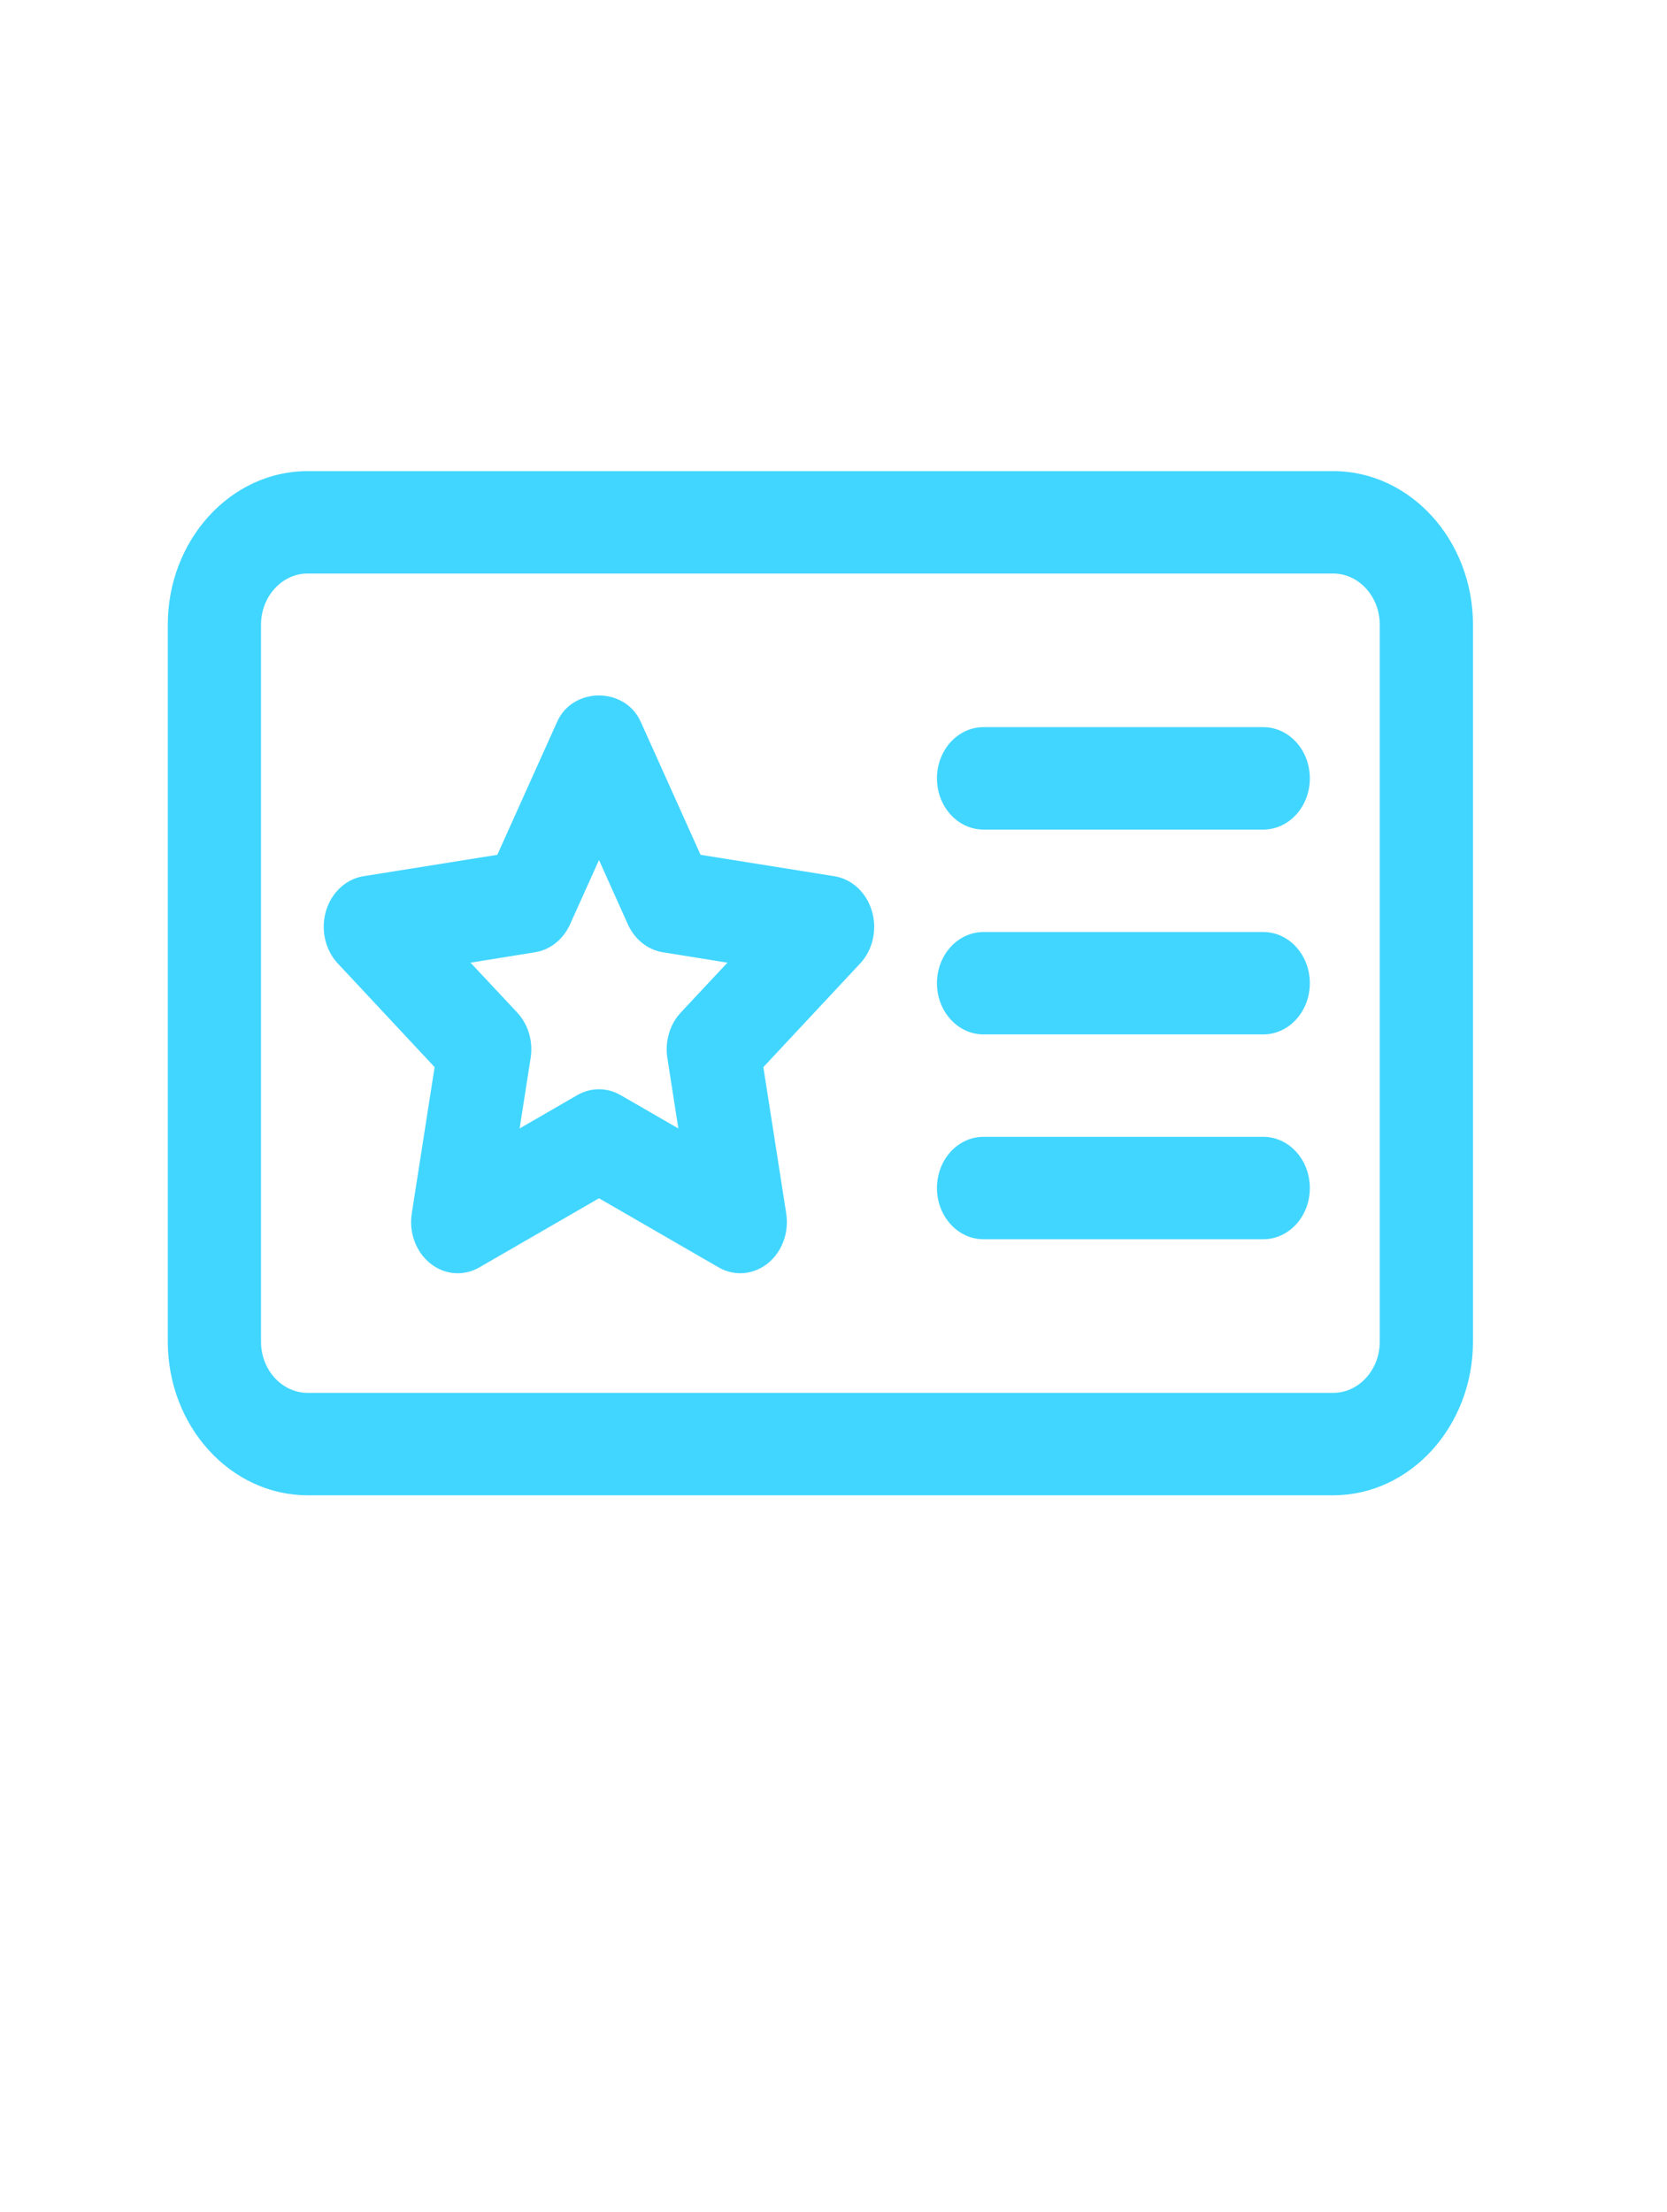
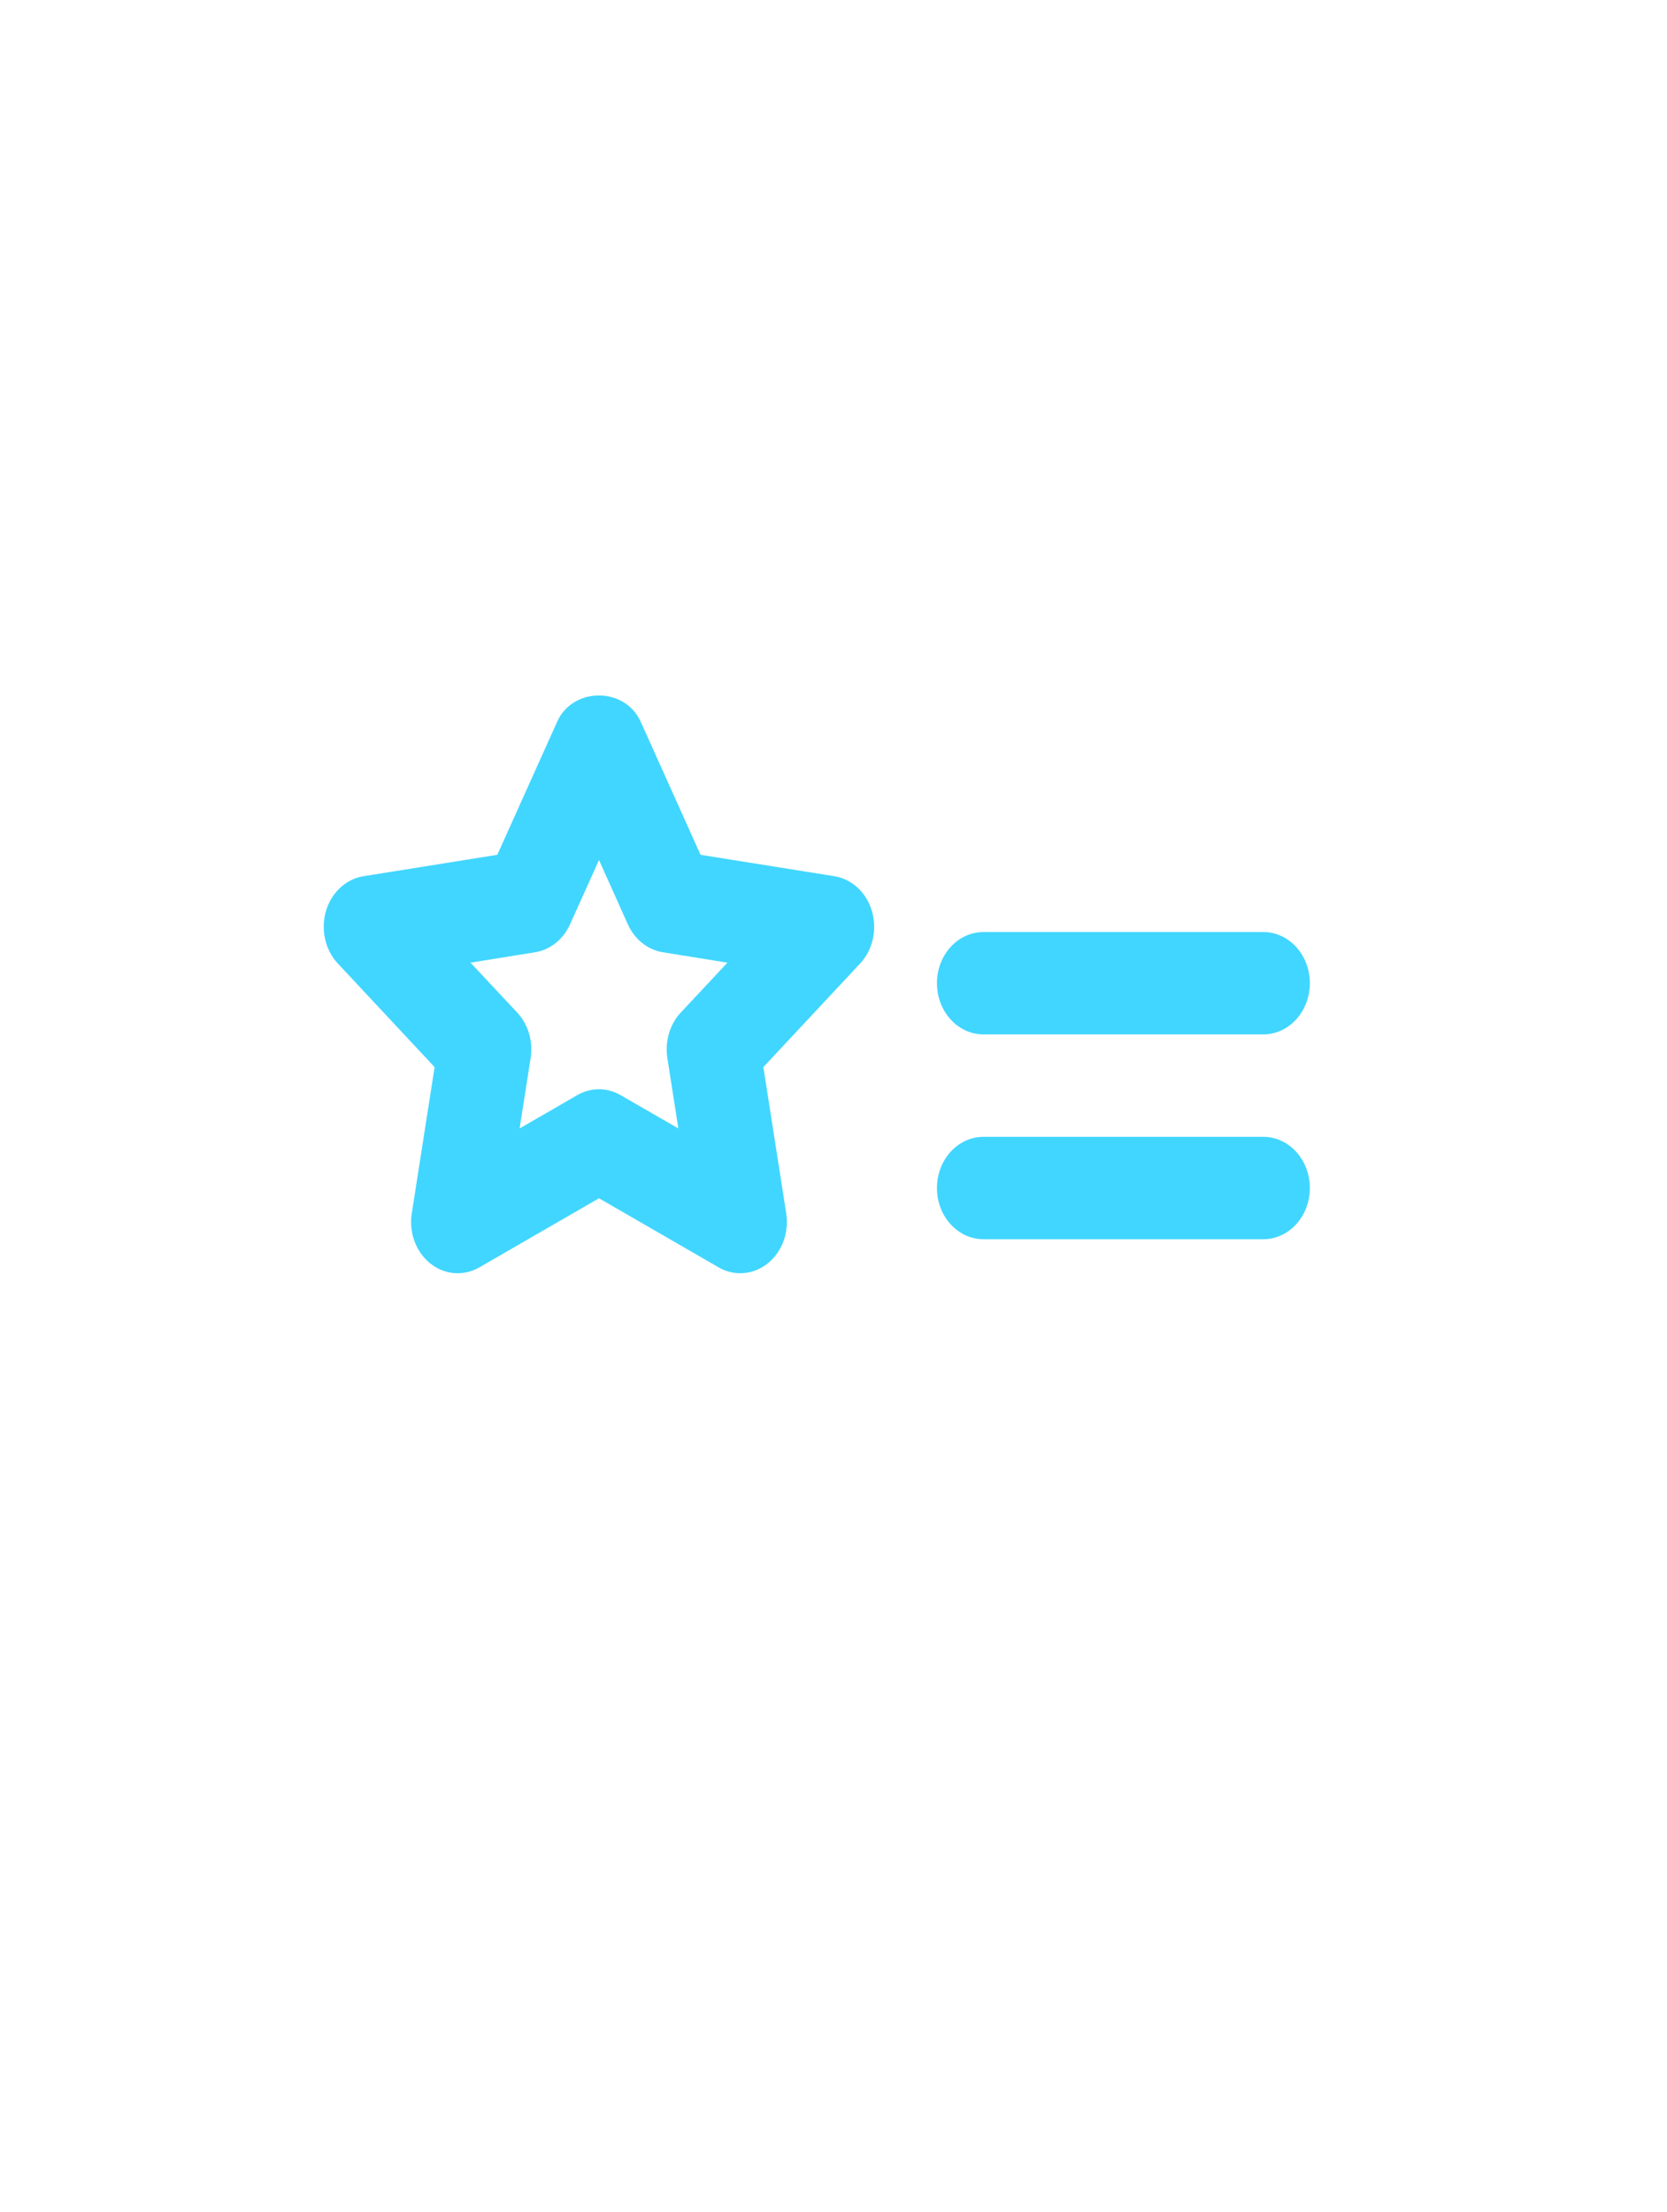
<svg xmlns="http://www.w3.org/2000/svg" width="52" height="69" viewBox="0 0 52 69" fill="none">
-   <path d="M41.586 14.694H9.597C7.192 14.694 5.234 16.845 5.234 19.486V41.847C5.234 44.489 7.192 46.639 9.597 46.639H41.586C43.99 46.639 45.948 44.489 45.948 41.847V19.486C45.948 16.845 43.99 14.694 41.586 14.694ZM43.04 41.847C43.04 42.728 42.387 43.444 41.586 43.444H9.597C8.795 43.444 8.142 42.728 8.142 41.847V19.486C8.142 18.606 8.795 17.889 9.597 17.889H41.586C42.387 17.889 43.04 18.606 43.04 19.486V41.847Z" fill="#41D6FF" />
  <path d="M39.405 35.458H30.681C29.877 35.458 29.227 36.173 29.227 37.056C29.227 37.938 29.877 38.653 30.681 38.653H39.405C40.208 38.653 40.859 37.938 40.859 37.056C40.859 36.173 40.208 35.458 39.405 35.458Z" fill="#41D6FF" />
  <path d="M39.405 29.07H30.681C29.877 29.07 29.227 29.784 29.227 30.667C29.227 31.549 29.877 32.264 30.681 32.264H39.405C40.208 32.264 40.859 31.549 40.859 30.667C40.859 29.784 40.208 29.07 39.405 29.07Z" fill="#41D6FF" />
-   <path d="M39.405 22.68H30.681C29.877 22.68 29.227 23.395 29.227 24.278C29.227 25.16 29.877 25.875 30.681 25.875H39.405C40.208 25.875 40.859 25.16 40.859 24.278C40.859 23.395 40.208 22.68 39.405 22.68Z" fill="#41D6FF" />
  <path d="M26.024 27.329L21.853 26.662L19.986 22.511C19.497 21.419 17.867 21.419 17.38 22.511L15.513 26.662L11.342 27.329C10.793 27.416 10.338 27.838 10.168 28.417C10 28.994 10.142 29.629 10.538 30.052L13.557 33.284L12.845 37.846C12.75 38.445 12.976 39.05 13.423 39.408C13.87 39.767 14.466 39.813 14.955 39.529L18.685 37.375L22.414 39.529C22.627 39.653 22.86 39.713 23.092 39.713C23.394 39.713 23.694 39.609 23.947 39.408C24.394 39.05 24.619 38.445 24.525 37.846L23.812 33.284L26.831 30.052C27.227 29.629 27.369 28.994 27.198 28.415C27.029 27.838 26.573 27.416 26.024 27.329ZM21.235 31.583C20.893 31.951 20.737 32.478 20.817 32.997L21.16 35.197L19.361 34.159C19.148 34.035 18.916 33.975 18.683 33.975C18.45 33.975 18.219 34.035 18.005 34.159L16.209 35.197L16.553 32.997C16.634 32.48 16.478 31.951 16.135 31.583L14.677 30.026L16.689 29.702C17.163 29.627 17.572 29.299 17.783 28.828L18.685 26.825L19.584 28.828C19.795 29.299 20.204 29.627 20.679 29.702L22.691 30.026L21.235 31.583Z" fill="#41D6FF" />
</svg>